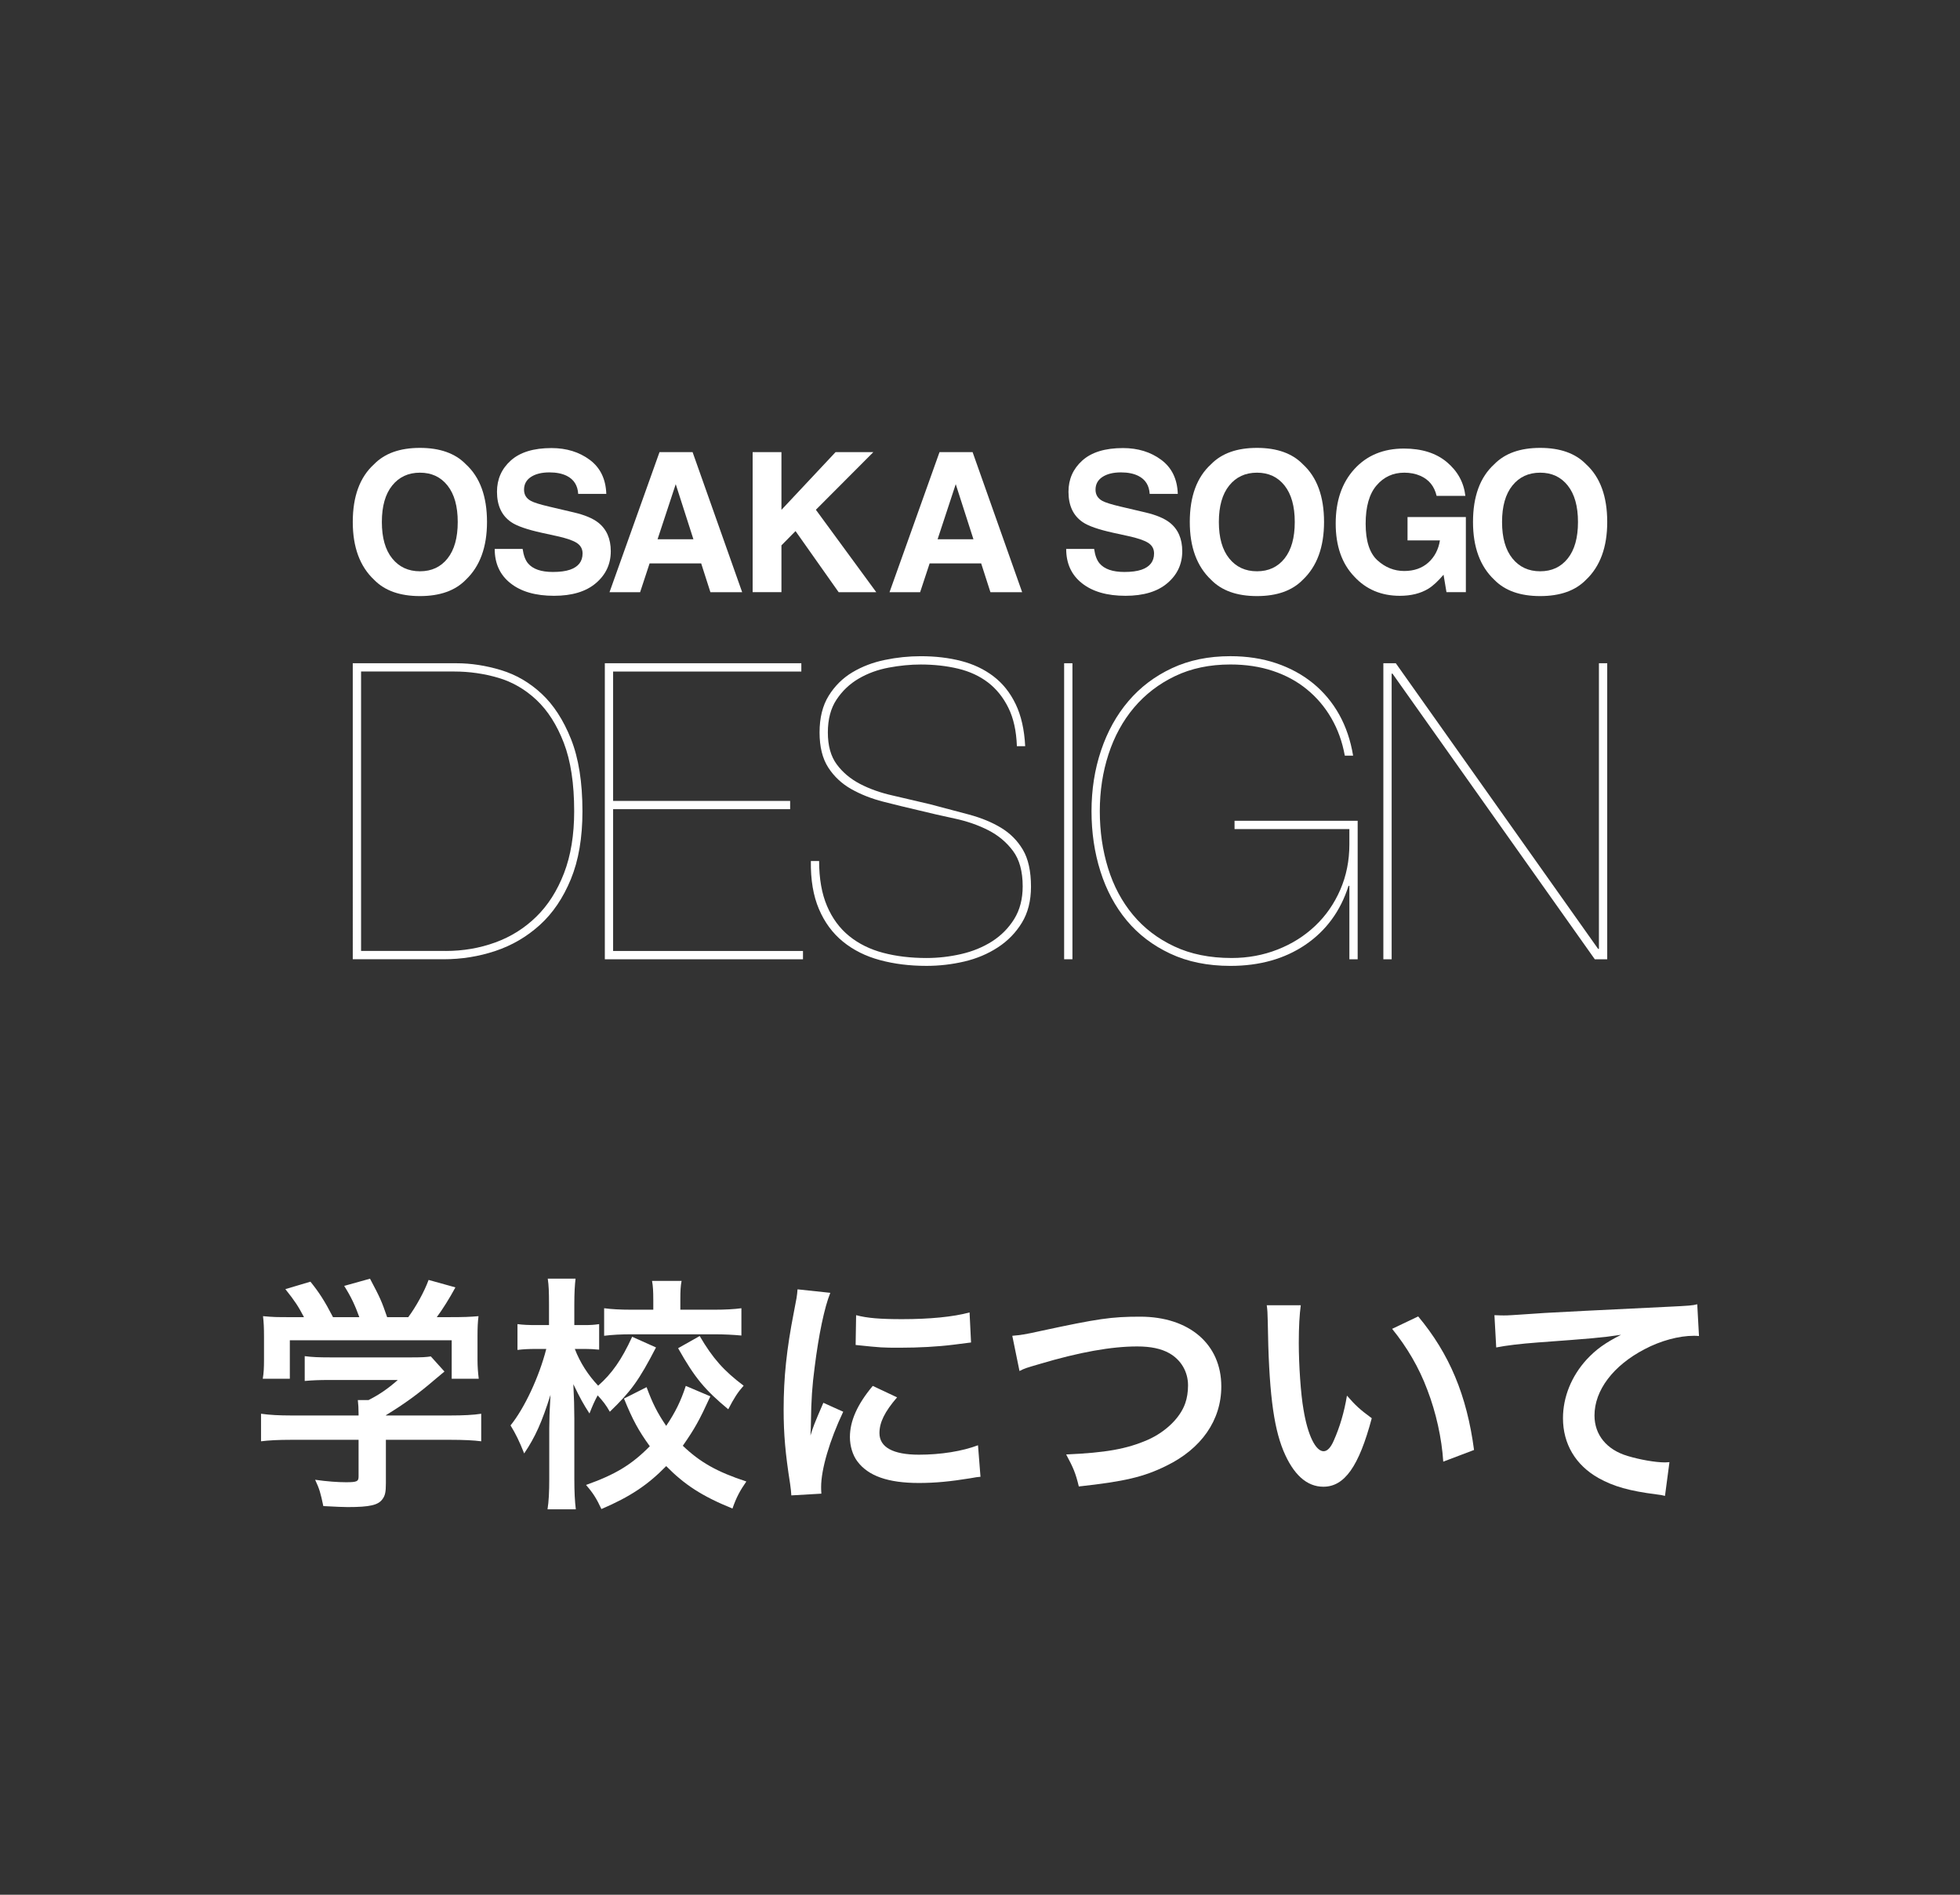
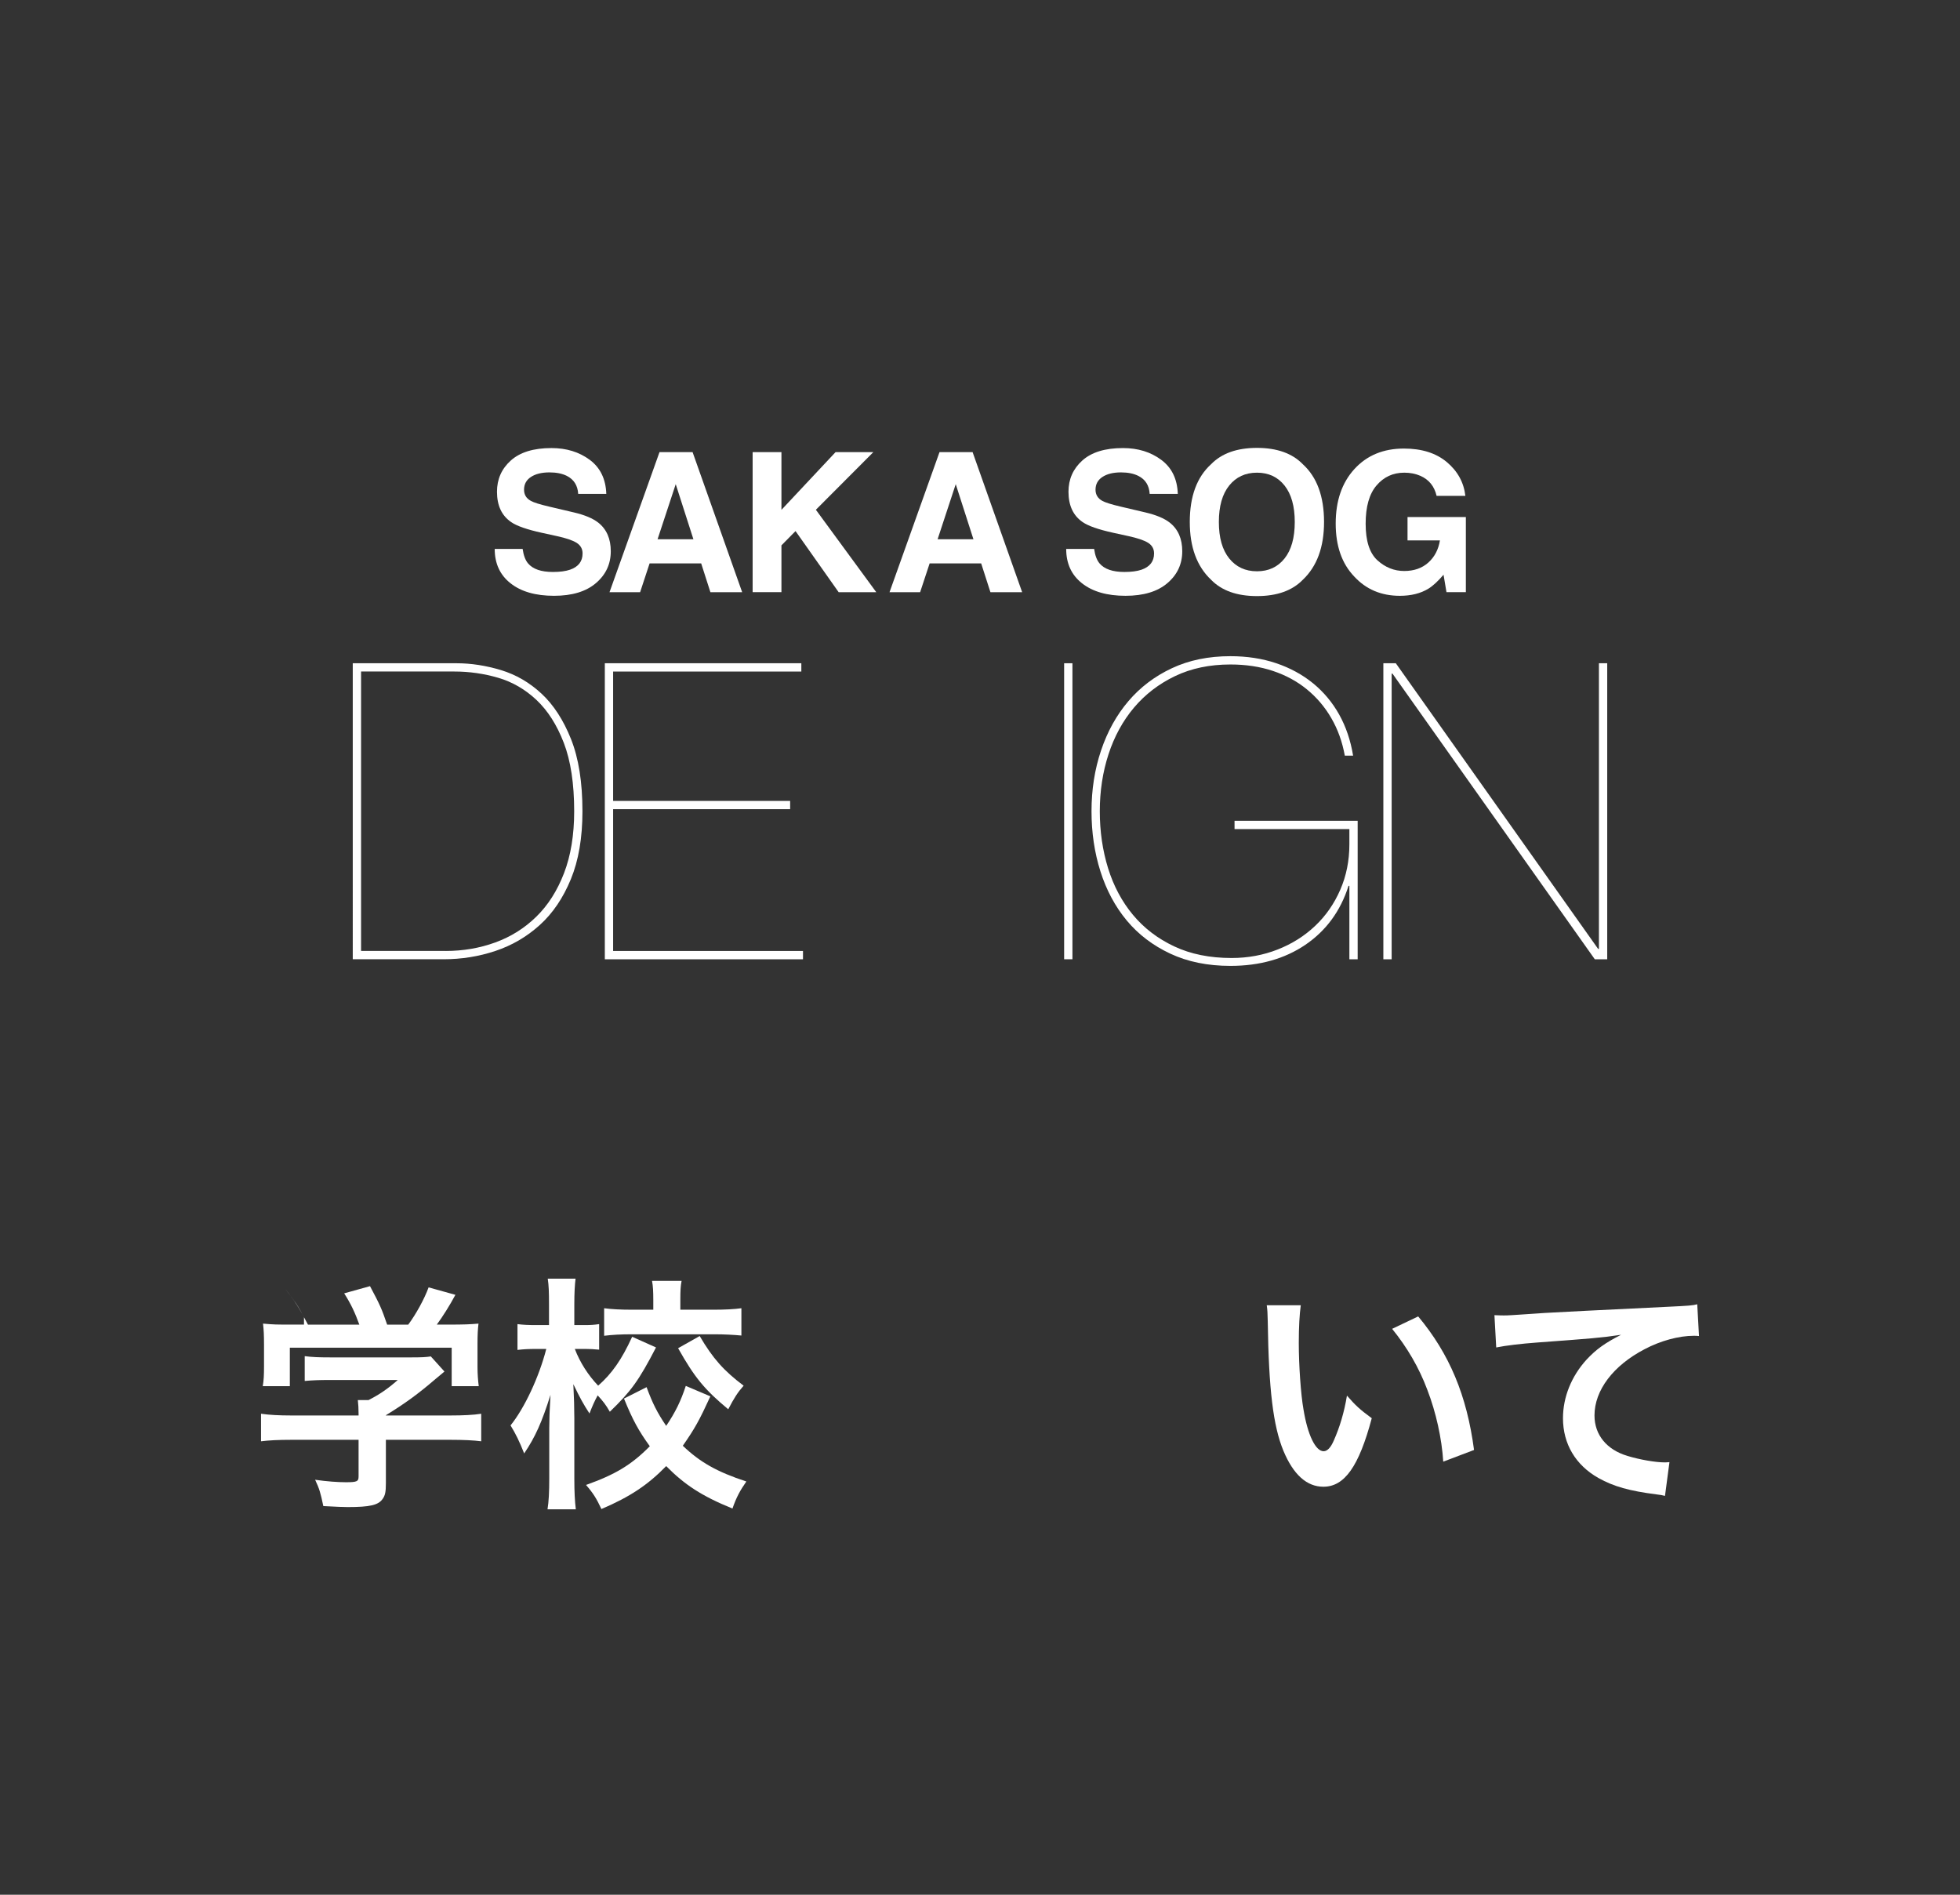
<svg xmlns="http://www.w3.org/2000/svg" version="1.1" id="レイヤー_1" x="0px" y="0px" width="150px" height="145px" viewBox="0 0 150 145" style="enable-background:new 0 0 150 145;" xml:space="preserve">
  <rect x="0" y="0" width="150" height="145" fill="#333333" stroke="none" />
  <style type="text/css">
	.st0{fill:#FFFFFF;}
</style>
  <g>
    <g>
-       <path class="st0" d="M22.294,110.185c-0.988,0-1.729,0.038-2.317,0.114v-2.109    c0.646,0.095,1.406,0.133,2.298,0.133h5.167v-0.133c0-0.38-0.019-0.722-0.057-1.045h0.817    c0.817-0.418,1.444-0.836,2.242-1.538h-5.224c-0.779,0-1.292,0.019-1.9,0.075v-1.899    c0.57,0.076,1.102,0.095,1.919,0.095h6.288c0.741,0,1.102-0.019,1.444-0.075l1.044,1.158    c-0.323,0.267-0.323,0.267-0.684,0.57c-1.349,1.158-2.318,1.861-3.799,2.773v0.019h4.958    c0.931,0,1.767-0.038,2.337-0.133v2.109c-0.551-0.076-1.368-0.114-2.356-0.114h-4.939v3.324    c0,0.665-0.057,0.931-0.247,1.197c-0.323,0.475-0.969,0.627-2.679,0.627    c-0.247,0-0.874-0.02-1.862-0.076c-0.209-1.007-0.304-1.33-0.627-2.014    c0.912,0.133,1.767,0.189,2.356,0.189c0.836,0,0.969-0.057,0.969-0.437v-2.812H22.294z     M23.264,100.8c-0.437-0.836-0.684-1.216-1.425-2.146l1.918-0.57    c0.665,0.817,1.102,1.501,1.729,2.717H27.5c-0.323-0.893-0.627-1.558-1.159-2.394l1.976-0.551    c0.779,1.463,0.893,1.729,1.311,2.944h1.615c0.57-0.76,1.235-1.957,1.558-2.85l2.052,0.57    c-0.437,0.816-0.988,1.69-1.425,2.279h0.855c1.292,0,1.653-0.02,2.337-0.076    c-0.057,0.475-0.076,0.855-0.076,1.577v1.767c0,0.513,0.038,0.987,0.095,1.443h-2.071v-2.944H22.181    v2.944h-2.071c0.076-0.437,0.095-0.874,0.095-1.463v-1.747c0-0.685-0.019-1.083-0.076-1.577    c0.855,0.076,0.969,0.076,2.242,0.076H23.264z" />
+       <path class="st0" d="M22.294,110.185c-0.988,0-1.729,0.038-2.317,0.114v-2.109    c0.646,0.095,1.406,0.133,2.298,0.133h5.167v-0.133c0-0.38-0.019-0.722-0.057-1.045h0.817    c0.817-0.418,1.444-0.836,2.242-1.538h-5.224c-0.779,0-1.292,0.019-1.9,0.075v-1.899    c0.57,0.076,1.102,0.095,1.919,0.095h6.288c0.741,0,1.102-0.019,1.444-0.075l1.044,1.158    c-0.323,0.267-0.323,0.267-0.684,0.57c-1.349,1.158-2.318,1.861-3.799,2.773v0.019h4.958    c0.931,0,1.767-0.038,2.337-0.133v2.109c-0.551-0.076-1.368-0.114-2.356-0.114h-4.939v3.324    c0,0.665-0.057,0.931-0.247,1.197c-0.323,0.475-0.969,0.627-2.679,0.627    c-0.247,0-0.874-0.02-1.862-0.076c-0.209-1.007-0.304-1.33-0.627-2.014    c0.912,0.133,1.767,0.189,2.356,0.189c0.836,0,0.969-0.057,0.969-0.437v-2.812H22.294z     M23.264,100.8c-0.437-0.836-0.684-1.216-1.425-2.146c0.665,0.817,1.102,1.501,1.729,2.717H27.5c-0.323-0.893-0.627-1.558-1.159-2.394l1.976-0.551    c0.779,1.463,0.893,1.729,1.311,2.944h1.615c0.57-0.76,1.235-1.957,1.558-2.85l2.052,0.57    c-0.437,0.816-0.988,1.69-1.425,2.279h0.855c1.292,0,1.653-0.02,2.337-0.076    c-0.057,0.475-0.076,0.855-0.076,1.577v1.767c0,0.513,0.038,0.987,0.095,1.443h-2.071v-2.944H22.181    v2.944h-2.071c0.076-0.437,0.095-0.874,0.095-1.463v-1.747c0-0.685-0.019-1.083-0.076-1.577    c0.855,0.076,0.969,0.076,2.242,0.076H23.264z" />
      <path class="st0" d="M50.205,103.117c-1.311,2.526-1.9,3.344-3.534,4.921    c-0.304-0.532-0.513-0.798-0.931-1.254c-0.228,0.418-0.399,0.798-0.627,1.387    c-0.456-0.703-0.703-1.14-1.235-2.242c0.019,0.342,0.019,0.342,0.057,1.387    c0,0.076,0.019,1.045,0.019,1.254v4.598c0,1.007,0.038,1.729,0.114,2.337h-2.166    c0.095-0.589,0.133-1.33,0.133-2.337v-3.895l0.019-0.969c0,0,0.019-0.532,0.076-1.558    c-0.665,2.108-1.159,3.21-2.014,4.483c-0.361-0.912-0.646-1.501-1.044-2.146    c1.063-1.312,2.185-3.705,2.735-5.852h-0.741c-0.589,0-1.007,0.019-1.463,0.076v-1.976    c0.418,0.057,0.836,0.075,1.463,0.075h0.95v-1.576c0-1.007-0.019-1.444-0.095-1.976h2.127    c-0.057,0.475-0.095,1.063-0.095,1.976v1.576h0.76c0.513,0,0.76-0.019,1.14-0.075v1.956    c-0.399-0.038-0.703-0.057-1.102-0.057h-0.76c0.399,1.045,1.026,2.014,1.786,2.812    c1.045-0.912,1.805-1.995,2.603-3.742L50.205,103.117z M54.365,106.859    c-0.855,1.862-1.197,2.47-2.109,3.781c1.311,1.254,2.603,1.994,4.863,2.735    c-0.475,0.684-0.76,1.196-1.063,2.07c-2.337-0.949-3.667-1.823-5.072-3.248    c-1.406,1.443-2.774,2.355-4.958,3.286c-0.38-0.816-0.646-1.234-1.178-1.843    c2.242-0.798,3.477-1.538,4.882-2.963c-0.855-1.179-1.311-2.014-1.976-3.647l1.729-0.874    c0.456,1.234,0.817,1.956,1.501,2.963c0.703-1.045,1.121-1.899,1.5-3.059L54.365,106.859z     M49.996,99.451c0-0.608-0.019-1.026-0.095-1.425h2.261c-0.076,0.38-0.095,0.778-0.095,1.387v0.816    h2.584c0.854,0,1.539-0.038,2.089-0.113v2.089c-0.627-0.057-1.272-0.095-2.108-0.095h-6.269    c-0.855,0-1.52,0.038-2.128,0.114v-2.108c0.57,0.075,1.216,0.113,2.109,0.113h1.653V99.451z     M53.548,102.243c0.988,1.691,1.843,2.66,3.363,3.8c-0.456,0.513-0.722,0.931-1.178,1.805    c-1.805-1.501-2.564-2.412-3.837-4.673L53.548,102.243z" />
-       <path class="st0" d="M60.561,114.439c-0.019-0.342-0.038-0.456-0.095-0.893    c-0.361-2.299-0.494-3.762-0.494-5.68c0-2.451,0.228-4.617,0.779-7.429    c0.209-1.063,0.247-1.254,0.285-1.767l2.508,0.267c-0.456,1.12-0.893,3.248-1.197,5.68    c-0.19,1.425-0.266,2.546-0.285,4.198c0,0.418-0.019,0.57-0.038,1.045    c0.209-0.665,0.247-0.798,0.988-2.508l1.52,0.685c-1.045,2.203-1.691,4.407-1.691,5.756    c0,0.114,0,0.266,0.019,0.513L60.561,114.439z M68.654,106.936c-0.95,1.103-1.349,1.919-1.349,2.736    c0,1.082,1.045,1.652,3.021,1.652c1.672,0,3.325-0.266,4.521-0.722l0.19,2.412    c-0.266,0.02-0.342,0.038-0.779,0.114c-1.52,0.247-2.679,0.361-3.933,0.361    c-2.355,0-3.875-0.532-4.711-1.653c-0.361-0.475-0.57-1.178-0.57-1.861    c0-1.235,0.57-2.508,1.748-3.914L68.654,106.936z M65.519,100.647    c0.855,0.229,1.862,0.305,3.515,0.305c2.108,0,3.913-0.172,5.167-0.514l0.114,2.299    c-0.152,0.02-0.437,0.058-1.349,0.171c-1.216,0.152-2.659,0.229-4.065,0.229    c-1.387,0-1.406,0-3.419-0.209L65.519,100.647z" />
-       <path class="st0" d="M77.471,102.225c0.646-0.057,0.95-0.095,2.223-0.38    c4.331-0.931,5.357-1.083,7.561-1.083c3.762,0,6.212,2.108,6.212,5.338    c0,2.584-1.52,4.769-4.217,6.079c-1.729,0.855-3.211,1.197-6.687,1.577    c-0.247-1.025-0.418-1.425-0.969-2.45c3.04-0.134,4.635-0.418,6.25-1.121    c1.368-0.608,2.488-1.691,2.868-2.812c0.133-0.38,0.209-0.855,0.209-1.349    c0-1.045-0.532-1.957-1.444-2.47c-0.608-0.343-1.406-0.514-2.45-0.514    c-1.976,0-4.427,0.438-7.485,1.35c-0.969,0.284-1.121,0.322-1.52,0.531L77.471,102.225z" />
      <path class="st0" d="M99.549,99.888c-0.095,0.703-0.152,1.634-0.152,2.888    c0,1.652,0.152,3.933,0.361,5.092c0.323,1.976,0.931,3.191,1.539,3.191    c0.285,0,0.551-0.285,0.779-0.817c0.456-1.025,0.798-2.166,1.007-3.438    c0.665,0.76,0.969,1.045,1.899,1.729c-0.988,3.705-2.089,5.243-3.704,5.243    c-1.273,0-2.299-0.931-3.059-2.754c-0.779-1.9-1.121-4.654-1.197-9.917    c-0.019-0.665-0.019-0.798-0.076-1.216H99.549z M108.535,100.743    c2.394,2.868,3.723,6.041,4.274,10.22l-2.356,0.894c-0.114-1.786-0.551-3.762-1.216-5.49    c-0.646-1.729-1.558-3.268-2.697-4.674L108.535,100.743z" />
      <path class="st0" d="M114.37,100.647c0.418,0.02,0.626,0.02,0.722,0.02c0.342,0,0.342,0,3.135-0.19    c1.063-0.057,4.217-0.228,9.479-0.475c1.558-0.076,1.843-0.095,2.185-0.19l0.133,2.432    c-0.209-0.019-0.209-0.019-0.399-0.019c-1.14,0-2.545,0.38-3.761,1.025    c-2.413,1.254-3.837,3.154-3.837,5.072c0,1.482,0.931,2.622,2.526,3.097    c0.931,0.285,2.147,0.494,2.831,0.494c0.019,0,0.19,0,0.38-0.019l-0.342,2.583    c-0.228-0.057-0.323-0.076-0.646-0.114c-2.089-0.266-3.286-0.607-4.445-1.253    c-1.748-0.988-2.716-2.604-2.716-4.579c0-1.614,0.646-3.21,1.805-4.483    c0.722-0.778,1.406-1.272,2.641-1.899c-1.539,0.229-2.28,0.285-6.402,0.589    c-1.272,0.095-2.413,0.229-3.153,0.38L114.37,100.647z" />
    </g>
  </g>
  <g>
-     <path class="st0" d="M35.65,44.367c-0.811,0.833-1.98,1.25-3.512,1.25   c-1.531,0-2.702-0.417-3.51-1.25c-1.088-1.023-1.63-2.497-1.63-4.42   c0-1.963,0.542-3.435,1.63-4.42c0.808-0.833,1.978-1.251,3.51-1.251   c1.533,0,2.702,0.418,3.512,1.251c1.079,0.985,1.621,2.457,1.621,4.42   C37.271,41.869,36.729,43.344,35.65,44.367z M34.25,42.738c0.521-0.654,0.781-1.584,0.781-2.791   c0-1.203-0.26-2.132-0.781-2.789c-0.519-0.656-1.223-0.985-2.112-0.985   c-0.886,0-1.595,0.327-2.122,0.982c-0.528,0.654-0.792,1.586-0.792,2.791   c0,1.207,0.264,2.137,0.792,2.791s1.236,0.982,2.122,0.982   C33.026,43.72,33.731,43.392,34.25,42.738z" />
    <path class="st0" d="M39.998,42.011c0.071,0.49,0.206,0.856,0.409,1.098   c0.37,0.442,1.005,0.662,1.906,0.662c0.54,0,0.977-0.058,1.314-0.174   c0.639-0.222,0.958-0.636,0.958-1.244c0-0.355-0.157-0.627-0.47-0.822   c-0.313-0.189-0.809-0.356-1.487-0.503l-1.16-0.254c-1.141-0.251-1.924-0.525-2.35-0.821   c-0.723-0.496-1.083-1.266-1.083-2.32c0-0.958,0.351-1.756,1.058-2.391   c0.708-0.635,1.746-0.953,3.113-0.953c1.145,0,2.118,0.301,2.926,0.899   c0.807,0.6,1.23,1.468,1.269,2.606h-2.151c-0.039-0.644-0.33-1.102-0.865-1.374   c-0.357-0.179-0.802-0.269-1.333-0.269c-0.592,0-1.064,0.117-1.417,0.348   c-0.353,0.232-0.529,0.558-0.529,0.976c0,0.381,0.173,0.668,0.522,0.856   c0.222,0.126,0.697,0.275,1.424,0.444l1.88,0.442c0.824,0.194,1.443,0.455,1.855,0.779   c0.638,0.504,0.957,1.233,0.957,2.189c0,0.979-0.377,1.792-1.135,2.438   c-0.757,0.648-1.827,0.972-3.208,0.972c-1.411,0-2.52-0.318-3.328-0.957   c-0.808-0.636-1.212-1.512-1.212-2.629H39.998z" />
    <path class="st0" d="M50.472,34.602h2.533l3.793,10.716h-2.43l-0.706-2.202h-3.948l-0.725,2.202h-2.342   L50.472,34.602z M50.324,41.268h2.743l-1.353-4.216L50.324,41.268z" />
    <path class="st0" d="M57.6,34.602h2.204v4.416l4.14-4.416H66.836l-4.397,4.409l4.622,6.307h-2.879   l-3.3-4.676l-1.078,1.093v3.583h-2.204V34.602z" />
    <path class="st0" d="M71.901,34.602h2.533L78.226,45.319h-2.428l-0.708-2.202h-3.945l-0.727,2.202h-2.342   L71.901,34.602z M71.755,41.268h2.743l-1.355-4.216L71.755,41.268z" />
    <path class="st0" d="M83.736,42.011c0.068,0.49,0.205,0.856,0.408,1.098   c0.371,0.442,1.006,0.662,1.906,0.662c0.539,0,0.978-0.058,1.314-0.174   c0.639-0.222,0.957-0.636,0.957-1.244c0-0.355-0.154-0.627-0.467-0.822   c-0.313-0.189-0.811-0.356-1.487-0.503l-1.162-0.254c-1.141-0.251-1.925-0.525-2.351-0.821   c-0.722-0.496-1.082-1.266-1.082-2.32c0-0.958,0.352-1.756,1.059-2.391   c0.707-0.635,1.743-0.953,3.113-0.953c1.143,0,2.119,0.301,2.925,0.899   c0.807,0.6,1.231,1.468,1.269,2.606h-2.152c-0.039-0.644-0.326-1.102-0.865-1.374   c-0.357-0.179-0.8-0.269-1.332-0.269c-0.592,0-1.064,0.117-1.417,0.348   c-0.354,0.232-0.53,0.558-0.53,0.976c0,0.381,0.176,0.668,0.521,0.856   c0.226,0.126,0.7,0.275,1.425,0.444l1.88,0.442c0.824,0.194,1.442,0.455,1.855,0.779   c0.637,0.504,0.956,1.233,0.956,2.189c0,0.979-0.376,1.792-1.134,2.438   c-0.756,0.648-1.827,0.972-3.209,0.972c-1.409,0-2.519-0.318-3.328-0.957   c-0.808-0.636-1.211-1.512-1.211-2.629H83.736z" />
    <path class="st0" d="M99.706,44.367c-0.809,0.833-1.978,1.25-3.51,1.25   c-1.533,0-2.703-0.417-3.512-1.25c-1.085-1.023-1.629-2.497-1.629-4.42   c0-1.963,0.544-3.435,1.629-4.42c0.809-0.833,1.98-1.251,3.512-1.251   c1.531,0,2.701,0.418,3.51,1.251c1.081,0.985,1.624,2.457,1.624,4.42   C101.33,41.869,100.787,43.344,99.706,44.367z M98.308,42.738c0.52-0.654,0.781-1.584,0.781-2.791   c0-1.203-0.261-2.132-0.781-2.789c-0.52-0.656-1.225-0.985-2.111-0.985   c-0.887,0-1.596,0.327-2.124,0.982c-0.528,0.654-0.793,1.586-0.793,2.791   c0,1.207,0.265,2.137,0.793,2.791s1.236,0.982,2.124,0.982   C97.083,43.72,97.787,43.392,98.308,42.738z" />
    <path class="st0" d="M109.944,37.948c-0.169-0.732-0.583-1.245-1.244-1.535   c-0.367-0.16-0.778-0.24-1.228-0.24c-0.862,0-1.571,0.326-2.125,0.977   c-0.557,0.65-0.833,1.627-0.833,2.934c0,1.317,0.3,2.247,0.901,2.795   c0.601,0.545,1.284,0.818,2.05,0.818c0.751,0,1.366-0.215,1.847-0.646   c0.478-0.432,0.774-0.995,0.886-1.694h-2.479v-1.788h4.464v5.749h-1.483l-0.225-1.336   c-0.432,0.506-0.819,0.861-1.163,1.071c-0.592,0.361-1.319,0.543-2.182,0.543   c-1.42,0-2.584-0.492-3.49-1.476c-0.946-0.988-1.418-2.338-1.418-4.054   c0-1.735,0.477-3.126,1.432-4.171c0.954-1.045,2.217-1.568,3.788-1.568   c1.364,0,2.457,0.343,3.284,1.035c0.824,0.692,1.3,1.553,1.42,2.586H109.944z" />
-     <path class="st0" d="M121.381,44.367c-0.809,0.833-1.98,1.25-3.51,1.25   c-1.533,0-2.702-0.417-3.514-1.25c-1.084-1.023-1.627-2.497-1.627-4.42   c0-1.963,0.543-3.435,1.627-4.42c0.812-0.833,1.981-1.251,3.514-1.251   c1.53,0,2.701,0.418,3.51,1.251c1.081,0.985,1.621,2.457,1.621,4.42   C123.002,41.869,122.462,43.344,121.381,44.367z M119.981,42.738c0.523-0.654,0.783-1.584,0.783-2.791   c0-1.203-0.26-2.132-0.783-2.789c-0.52-0.656-1.225-0.985-2.11-0.985   c-0.889,0-1.596,0.327-2.124,0.982c-0.529,0.654-0.794,1.586-0.794,2.791   c0,1.207,0.265,2.137,0.794,2.791c0.528,0.654,1.235,0.982,2.124,0.982   C118.756,43.72,119.461,43.392,119.981,42.738z" />
    <path class="st0" d="M34.93,50.757c1.121,0,2.256,0.176,3.411,0.524   c1.151,0.35,2.187,0.951,3.108,1.809c0.919,0.856,1.669,2.012,2.252,3.474   c0.581,1.458,0.874,3.299,0.874,5.52c0,2.031-0.297,3.765-0.889,5.203   c-0.592,1.438-1.385,2.608-2.38,3.506c-0.994,0.899-2.127,1.559-3.395,1.982   c-1.27,0.424-2.592,0.635-3.964,0.635h-6.95V50.757H34.93z M34.105,72.775   c1.333,0,2.597-0.215,3.791-0.649c1.196-0.434,2.242-1.088,3.141-1.968   c0.899-0.876,1.608-1.988,2.126-3.332s0.779-2.923,0.779-4.742c0-2.115-0.265-3.859-0.795-5.237   c-0.528-1.374-1.227-2.467-2.093-3.283c-0.867-0.813-1.847-1.381-2.935-1.697   c-1.09-0.317-2.206-0.477-3.347-0.477h-7.139v21.384H34.105z" />
    <path class="st0" d="M61.453,72.775v0.635H46.288V50.757h15.039v0.634H46.922v9.9h13.548v0.634H46.922   v10.85H61.453z" />
-     <path class="st0" d="M77.173,54.169c-0.391-0.793-0.909-1.439-1.554-1.937   c-0.648-0.496-1.413-0.85-2.302-1.063c-0.886-0.211-1.841-0.316-2.854-0.316   c-0.783,0-1.597,0.08-2.443,0.237c-0.846,0.159-1.612,0.439-2.3,0.841   c-0.688,0.402-1.252,0.934-1.697,1.603c-0.444,0.665-0.667,1.506-0.667,2.521   c0,1.016,0.226,1.829,0.682,2.443c0.454,0.614,1.048,1.111,1.776,1.492   c0.73,0.38,1.559,0.677,2.491,0.886c0.93,0.212,1.881,0.434,2.856,0.667   c1.057,0.275,2.057,0.54,2.997,0.794c0.943,0.254,1.761,0.592,2.459,1.015   c0.699,0.424,1.254,0.983,1.666,1.68c0.412,0.699,0.619,1.639,0.619,2.825   c0,1.078-0.233,1.999-0.699,2.76c-0.465,0.761-1.078,1.391-1.841,1.886   c-0.76,0.497-1.619,0.859-2.568,1.081c-0.952,0.222-1.914,0.332-2.889,0.332   c-1.289,0-2.48-0.148-3.568-0.444c-1.091-0.294-2.033-0.766-2.824-1.41   c-0.793-0.645-1.408-1.477-1.839-2.491c-0.434-1.016-0.641-2.243-0.619-3.68h0.632   c0,1.353,0.203,2.502,0.605,3.442c0.402,0.942,0.967,1.709,1.697,2.301   c0.73,0.591,1.596,1.019,2.601,1.284c1.005,0.265,2.111,0.396,3.315,0.396   c0.889,0,1.771-0.101,2.651-0.302c0.876-0.201,1.664-0.524,2.362-0.967   c0.698-0.446,1.264-1.016,1.698-1.713c0.433-0.698,0.65-1.533,0.65-2.506   c0-1.143-0.249-2.048-0.746-2.713c-0.497-0.667-1.131-1.194-1.903-1.586   c-0.773-0.393-1.63-0.687-2.572-0.889c-0.942-0.201-1.844-0.406-2.71-0.62   c-0.91-0.211-1.821-0.433-2.73-0.665c-0.91-0.232-1.728-0.556-2.458-0.967   c-0.73-0.414-1.318-0.963-1.762-1.651c-0.442-0.687-0.664-1.581-0.664-2.68   c0-1.121,0.231-2.057,0.697-2.808c0.465-0.751,1.068-1.347,1.808-1.793   c0.741-0.443,1.571-0.763,2.491-0.951c0.92-0.192,1.834-0.285,2.745-0.285   c1.121,0,2.153,0.121,3.094,0.364c0.941,0.244,1.765,0.634,2.473,1.174   c0.709,0.539,1.274,1.247,1.698,2.126c0.422,0.877,0.667,1.952,0.73,3.221h-0.635   C77.782,55.94,77.565,54.961,77.173,54.169z" />
    <path class="st0" d="M82.074,50.757v22.653h-0.635V50.757H82.074z" />
    <path class="st0" d="M94.481,62.814h9.422v10.596h-0.634v-5.616h-0.066   c-0.611,1.925-1.712,3.426-3.298,4.506c-1.588,1.078-3.502,1.617-5.744,1.617   c-1.732,0-3.267-0.312-4.598-0.936c-1.333-0.624-2.444-1.47-3.333-2.538   c-0.887-1.068-1.559-2.323-2.014-3.76c-0.455-1.438-0.682-2.972-0.682-4.601   c0-1.649,0.242-3.199,0.73-4.649c0.486-1.448,1.183-2.707,2.093-3.775   c0.909-1.068,2.02-1.909,3.332-2.522c1.311-0.614,2.801-0.919,4.472-0.919   c1.27,0,2.439,0.179,3.507,0.538c1.067,0.361,2.009,0.874,2.824,1.539   c0.813,0.665,1.48,1.466,1.999,2.395c0.518,0.93,0.872,1.98,1.063,3.141h-0.635   c-0.191-1.057-0.535-2.015-1.033-2.871c-0.495-0.857-1.12-1.591-1.871-2.204   c-0.749-0.614-1.619-1.085-2.601-1.411c-0.984-0.328-2.067-0.492-3.253-0.492   c-1.584,0-2.997,0.296-4.234,0.889c-1.236,0.591-2.283,1.396-3.141,2.41   c-0.856,1.016-1.506,2.206-1.951,3.569c-0.444,1.364-0.667,2.819-0.667,4.363   c0,1.544,0.212,2.997,0.634,4.362c0.423,1.362,1.059,2.554,1.905,3.569   c0.845,1.015,1.898,1.821,3.156,2.411c1.258,0.593,2.723,0.889,4.394,0.889   c1.247,0,2.421-0.217,3.522-0.65c1.101-0.433,2.057-1.036,2.871-1.809   c0.816-0.771,1.454-1.692,1.92-2.76c0.465-1.068,0.698-2.226,0.698-3.474v-1.173h-8.788V62.814z" />
    <path class="st0" d="M106.822,50.757l15.483,21.86h0.062V50.757h0.635v22.653H122.05l-15.483-21.859h-0.063   v21.859h-0.635V50.757H106.822z" />
  </g>
</svg>